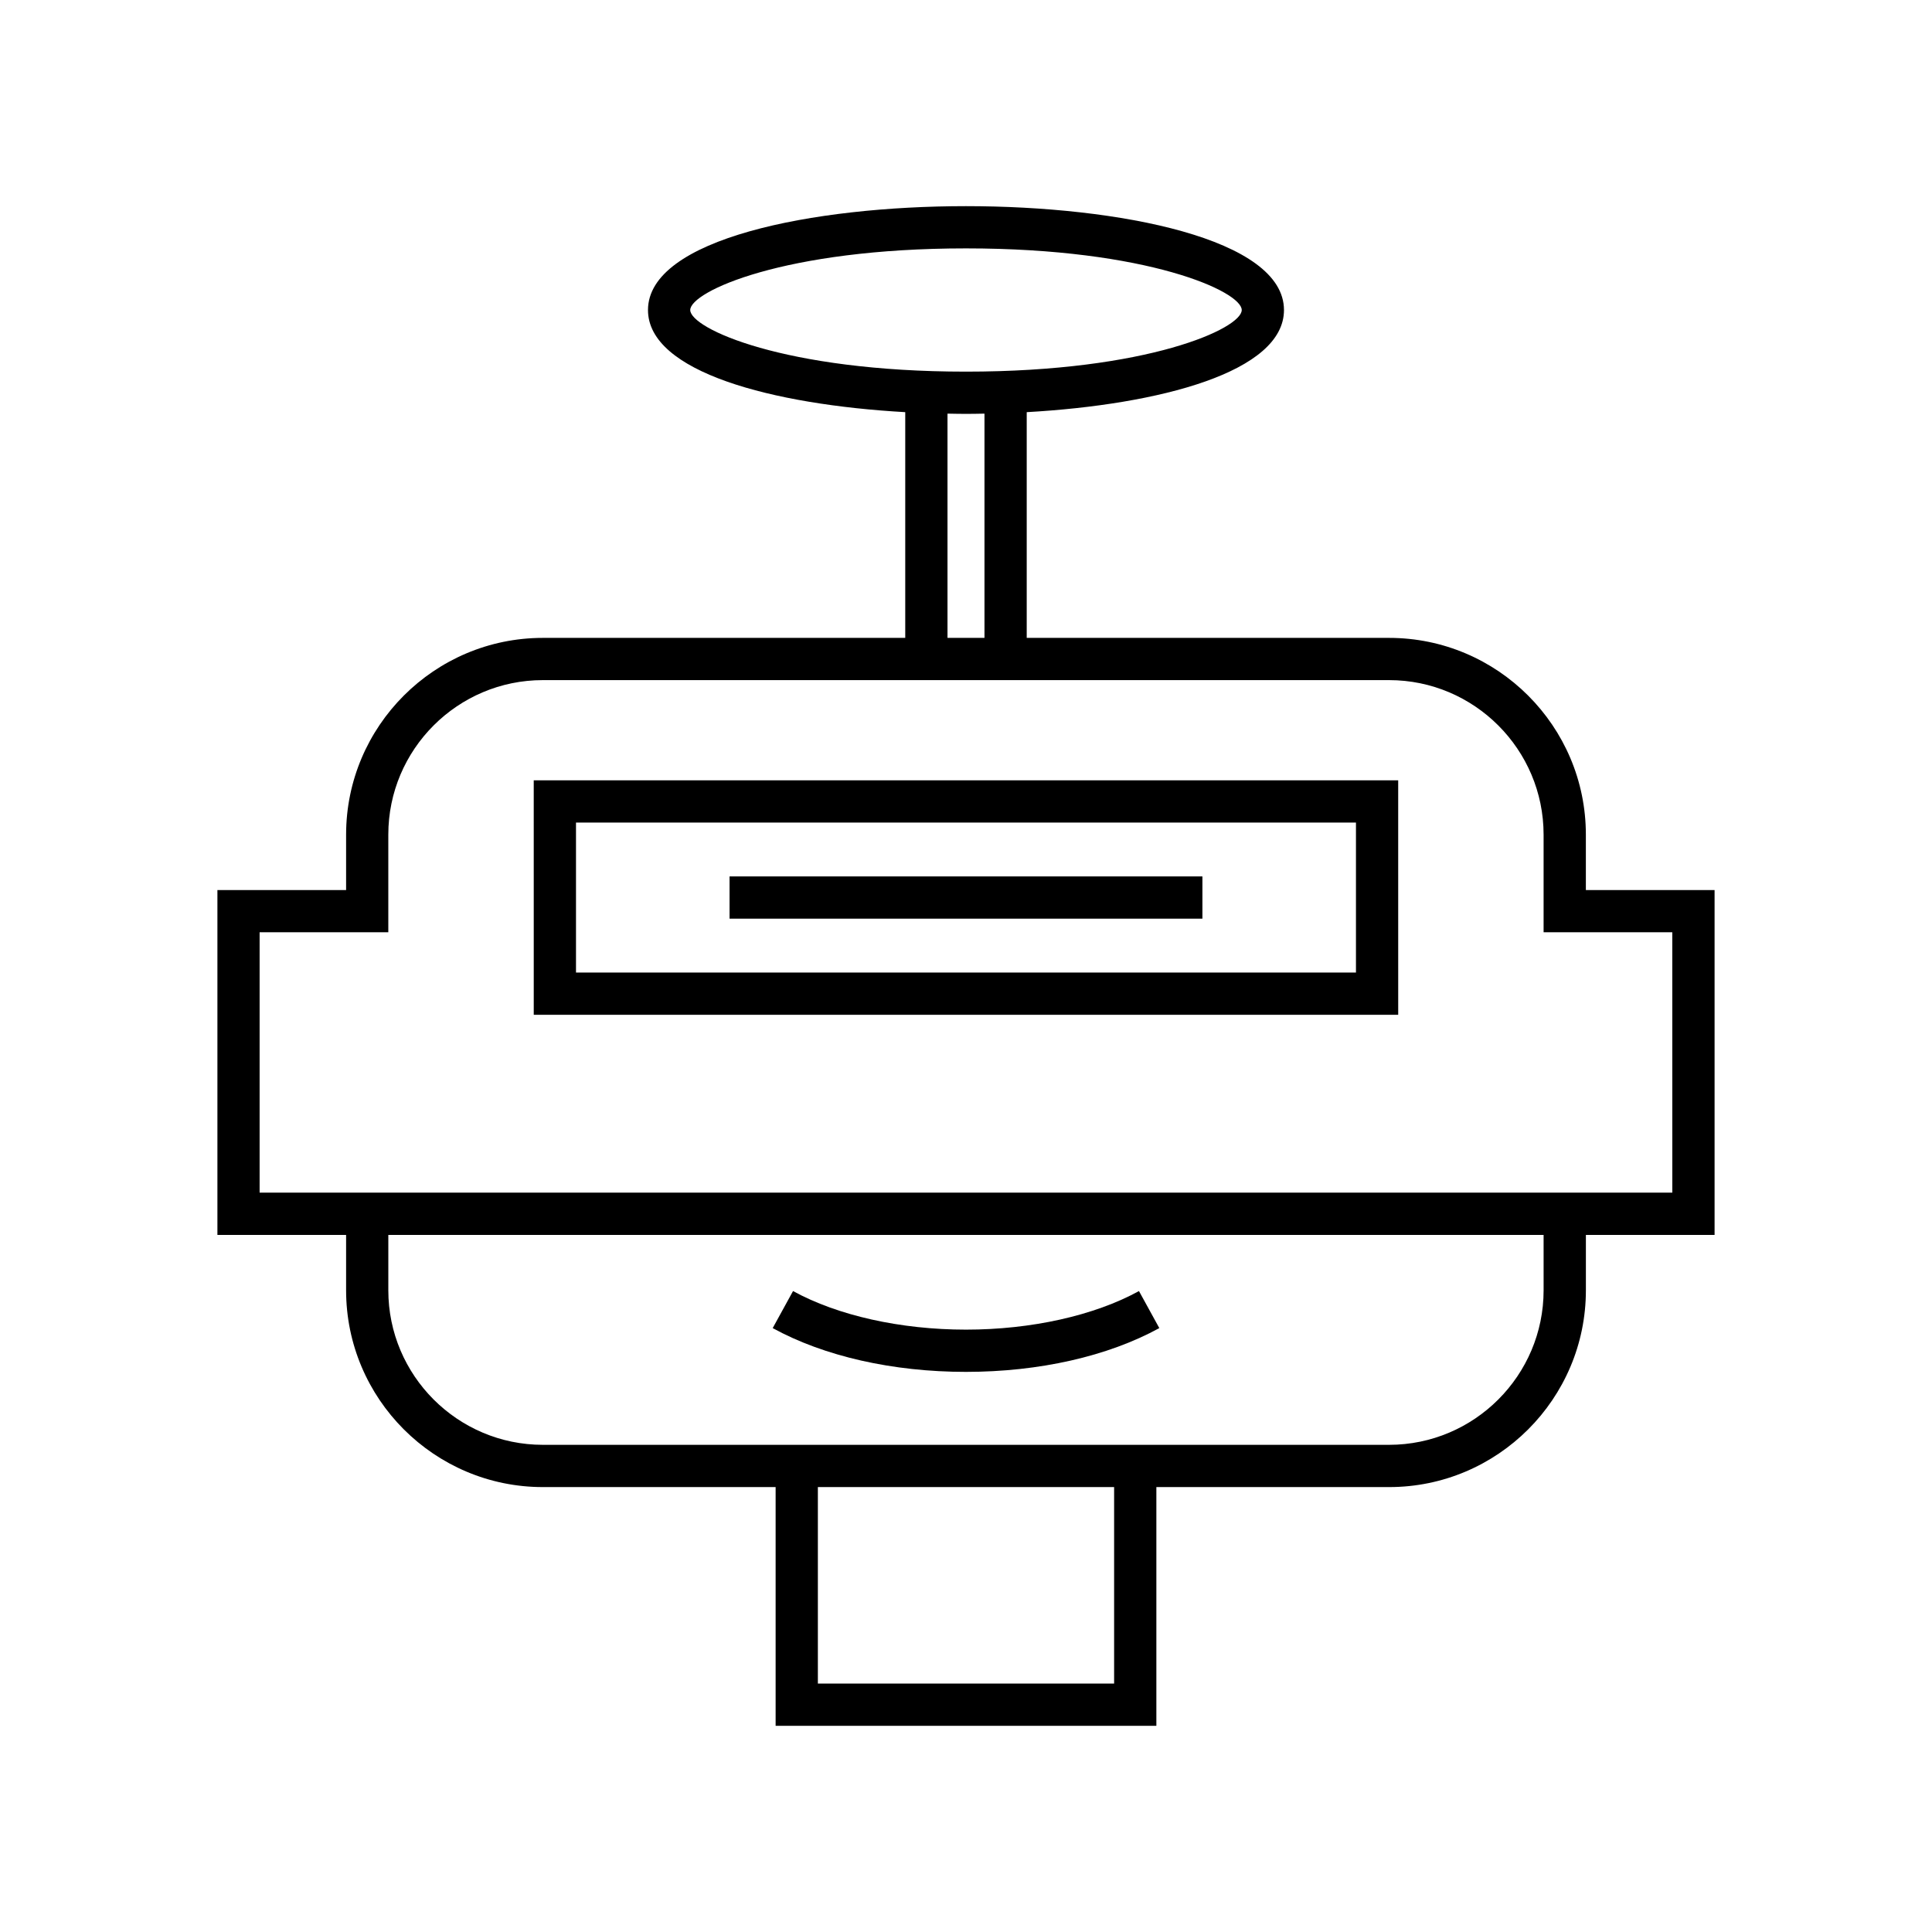
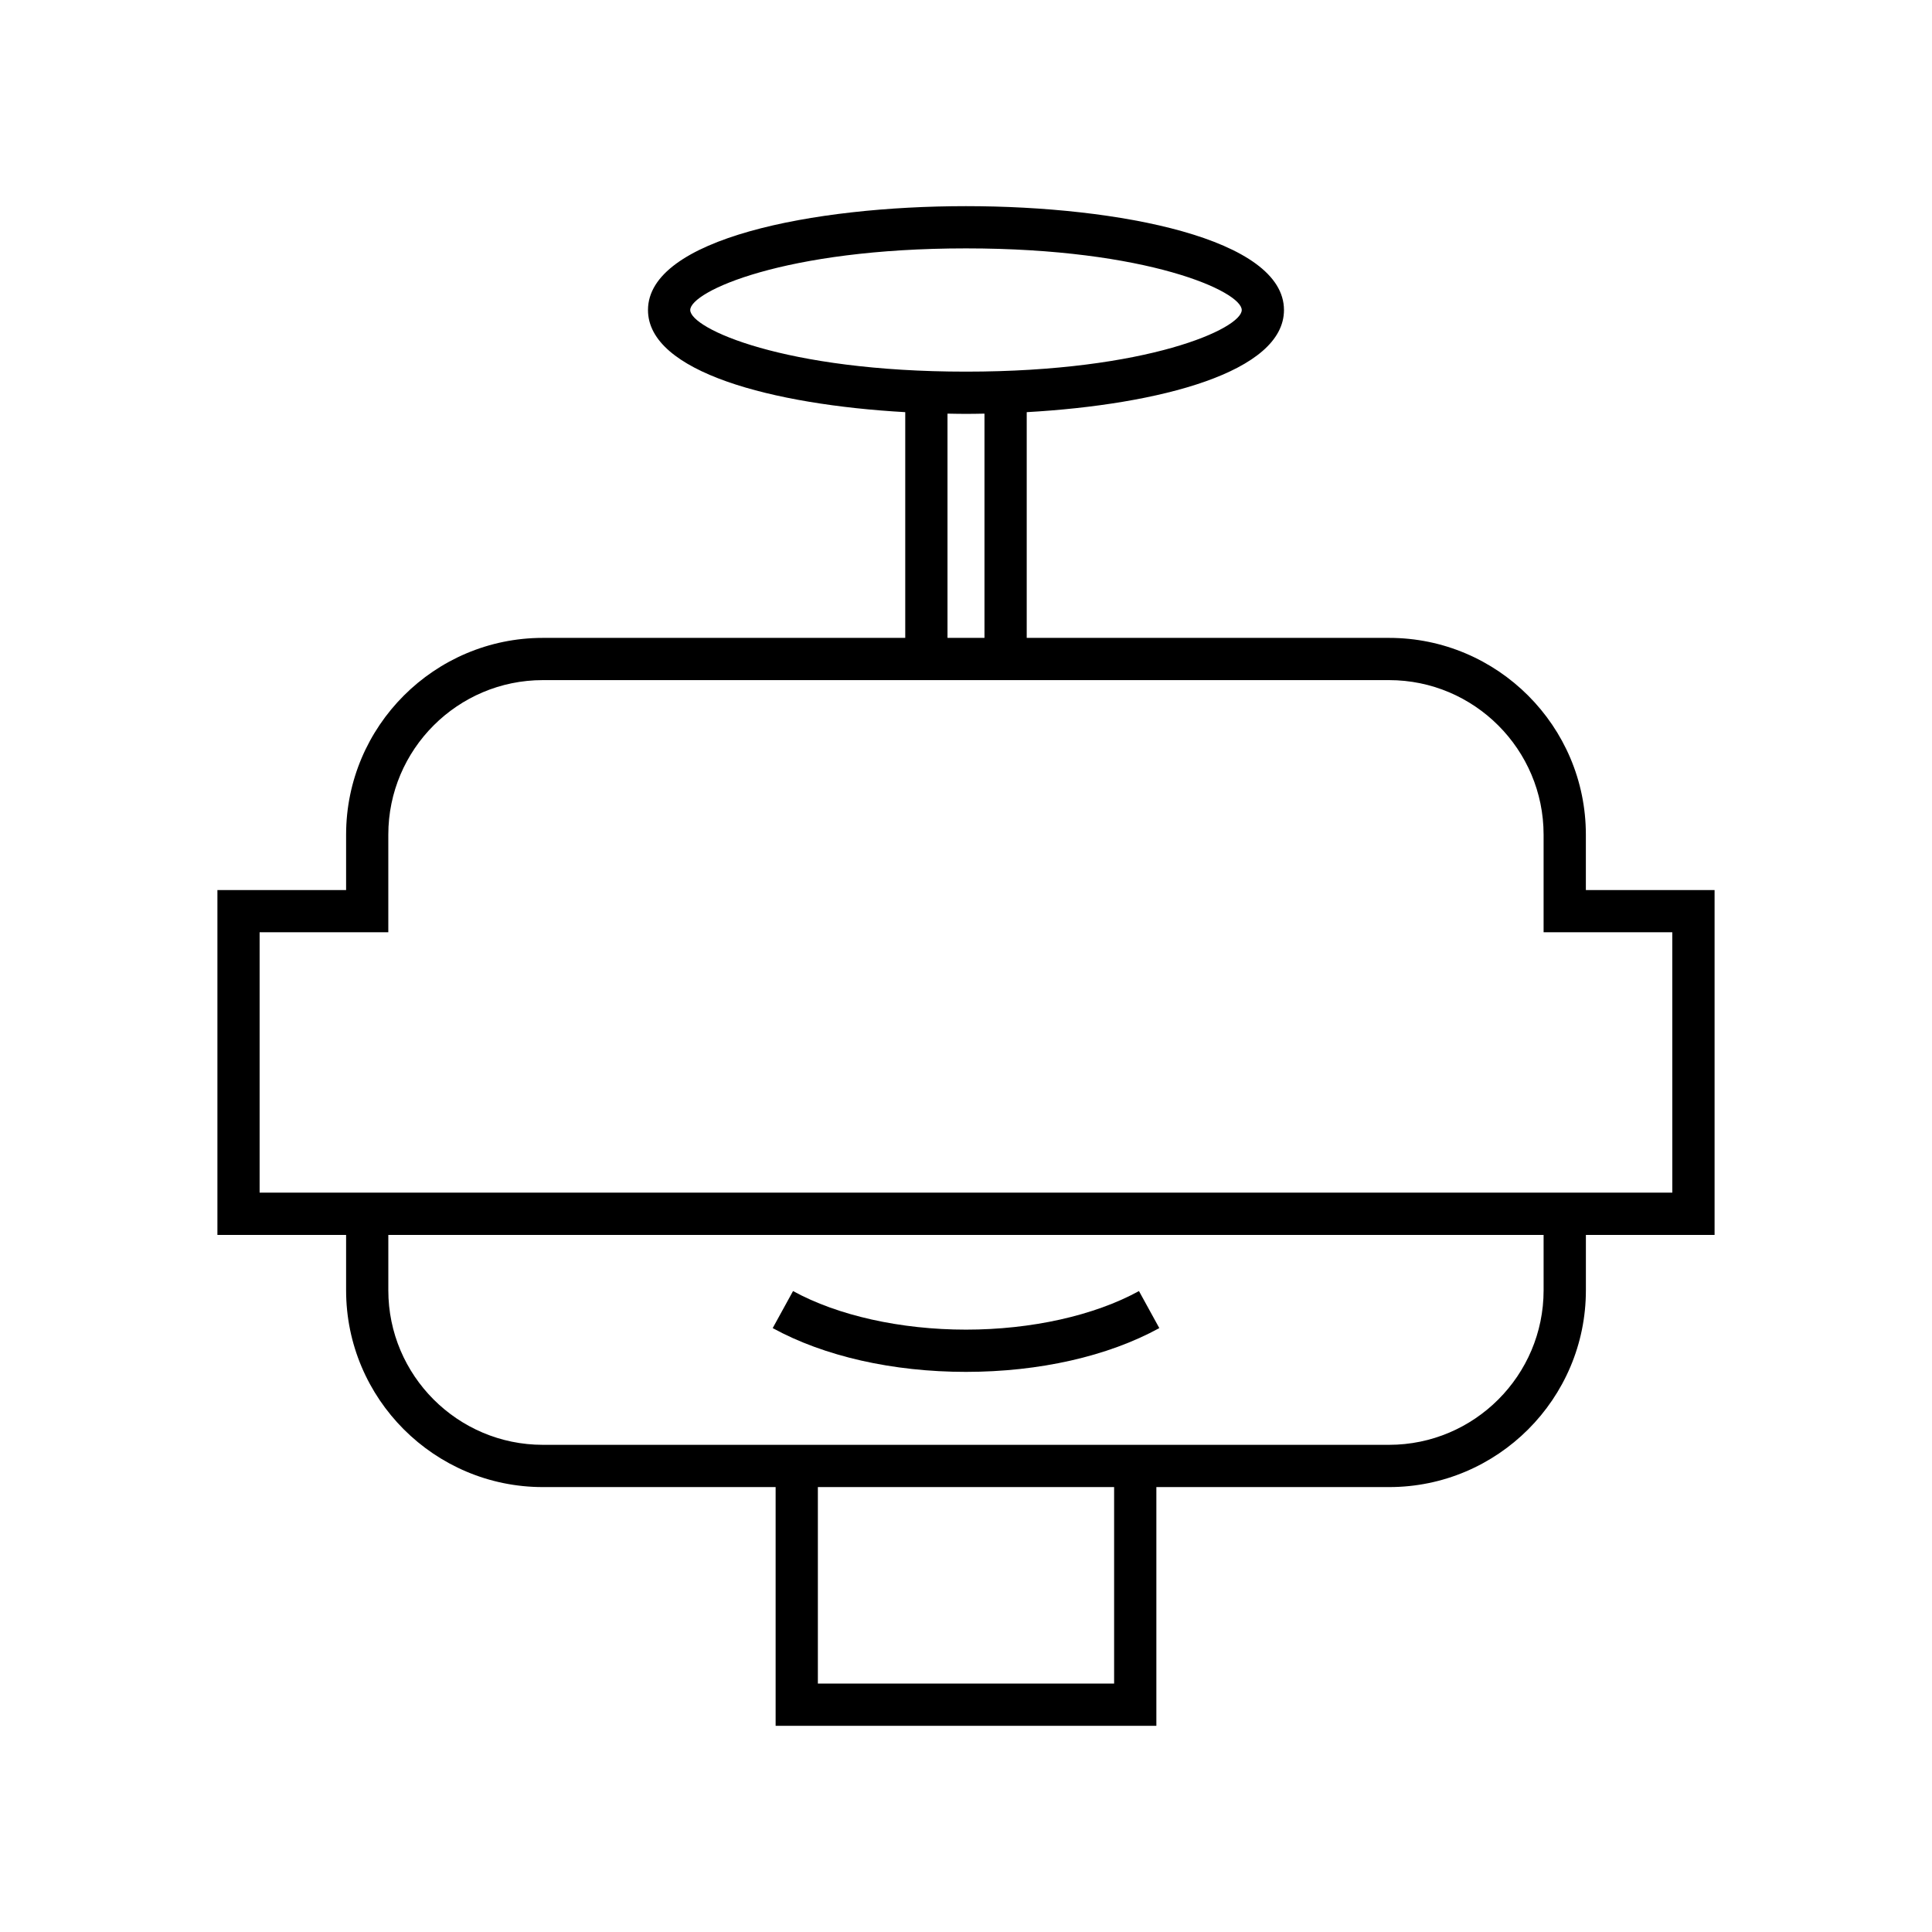
<svg xmlns="http://www.w3.org/2000/svg" fill="#000000" width="800px" height="800px" version="1.1" viewBox="144 144 512 512">
  <g>
    <path d="m564.27 379.87v-14.672c0-28.754-23.398-52.152-52.152-52.152h-96.027v-59.82c35.242-1.996 68.176-10.645 68.176-27.062 0-18.914-43.684-27.531-84.273-27.531-40.586 0-84.27 8.617-84.27 27.531 0 16.418 32.934 25.066 68.176 27.062v59.82h-96.027c-28.754 0-52.152 23.398-52.152 52.152v14.672h-34.105v91.398h34.105v14.672c0 28.754 23.398 52.152 52.152 52.152h61.676v63.27h100.9v-63.27h61.676c28.754 0 52.152-23.398 52.152-52.152v-14.672h34.105v-91.398zm-237.35-153.71c0-4.887 24.863-16.336 73.074-16.336 48.215 0 73.078 11.445 73.078 16.336 0 4.883-24.863 16.328-73.078 16.328-48.211 0-73.074-11.445-73.074-16.328zm77.977 27.457v59.422h-9.801v-59.422c1.633 0.027 3.269 0.066 4.898 0.066s3.266-0.035 4.902-0.066zm34.355 336.55h-78.508v-52.074h78.508zm113.82-104.23c0 22.582-18.375 40.957-40.957 40.957h-224.25c-22.582 0-40.957-18.375-40.957-40.957v-14.672h306.16zm34.109-25.871h-374.38v-69.004h34.105v-25.867c0-22.582 18.375-40.957 40.957-40.957h224.25c22.582 0 40.957 18.375 40.957 40.957v25.867h34.105z" />
    <path d="m451.23 495.96-5.391-9.816c-11.836 6.5-28.547 10.223-45.844 10.223s-34.004-3.723-45.832-10.223l-5.391 9.816c13.629 7.477 31.82 11.602 51.223 11.602 19.402-0.004 37.594-4.125 51.234-11.602z" />
-     <path d="m285.45 412.93h229.09l-0.004-62.141h-229.09zm11.195-50.945h206.7v39.75h-206.7z" />
-     <path d="m337.34 376.26h125.31v11.195h-125.31z" />
  </g>
</svg>